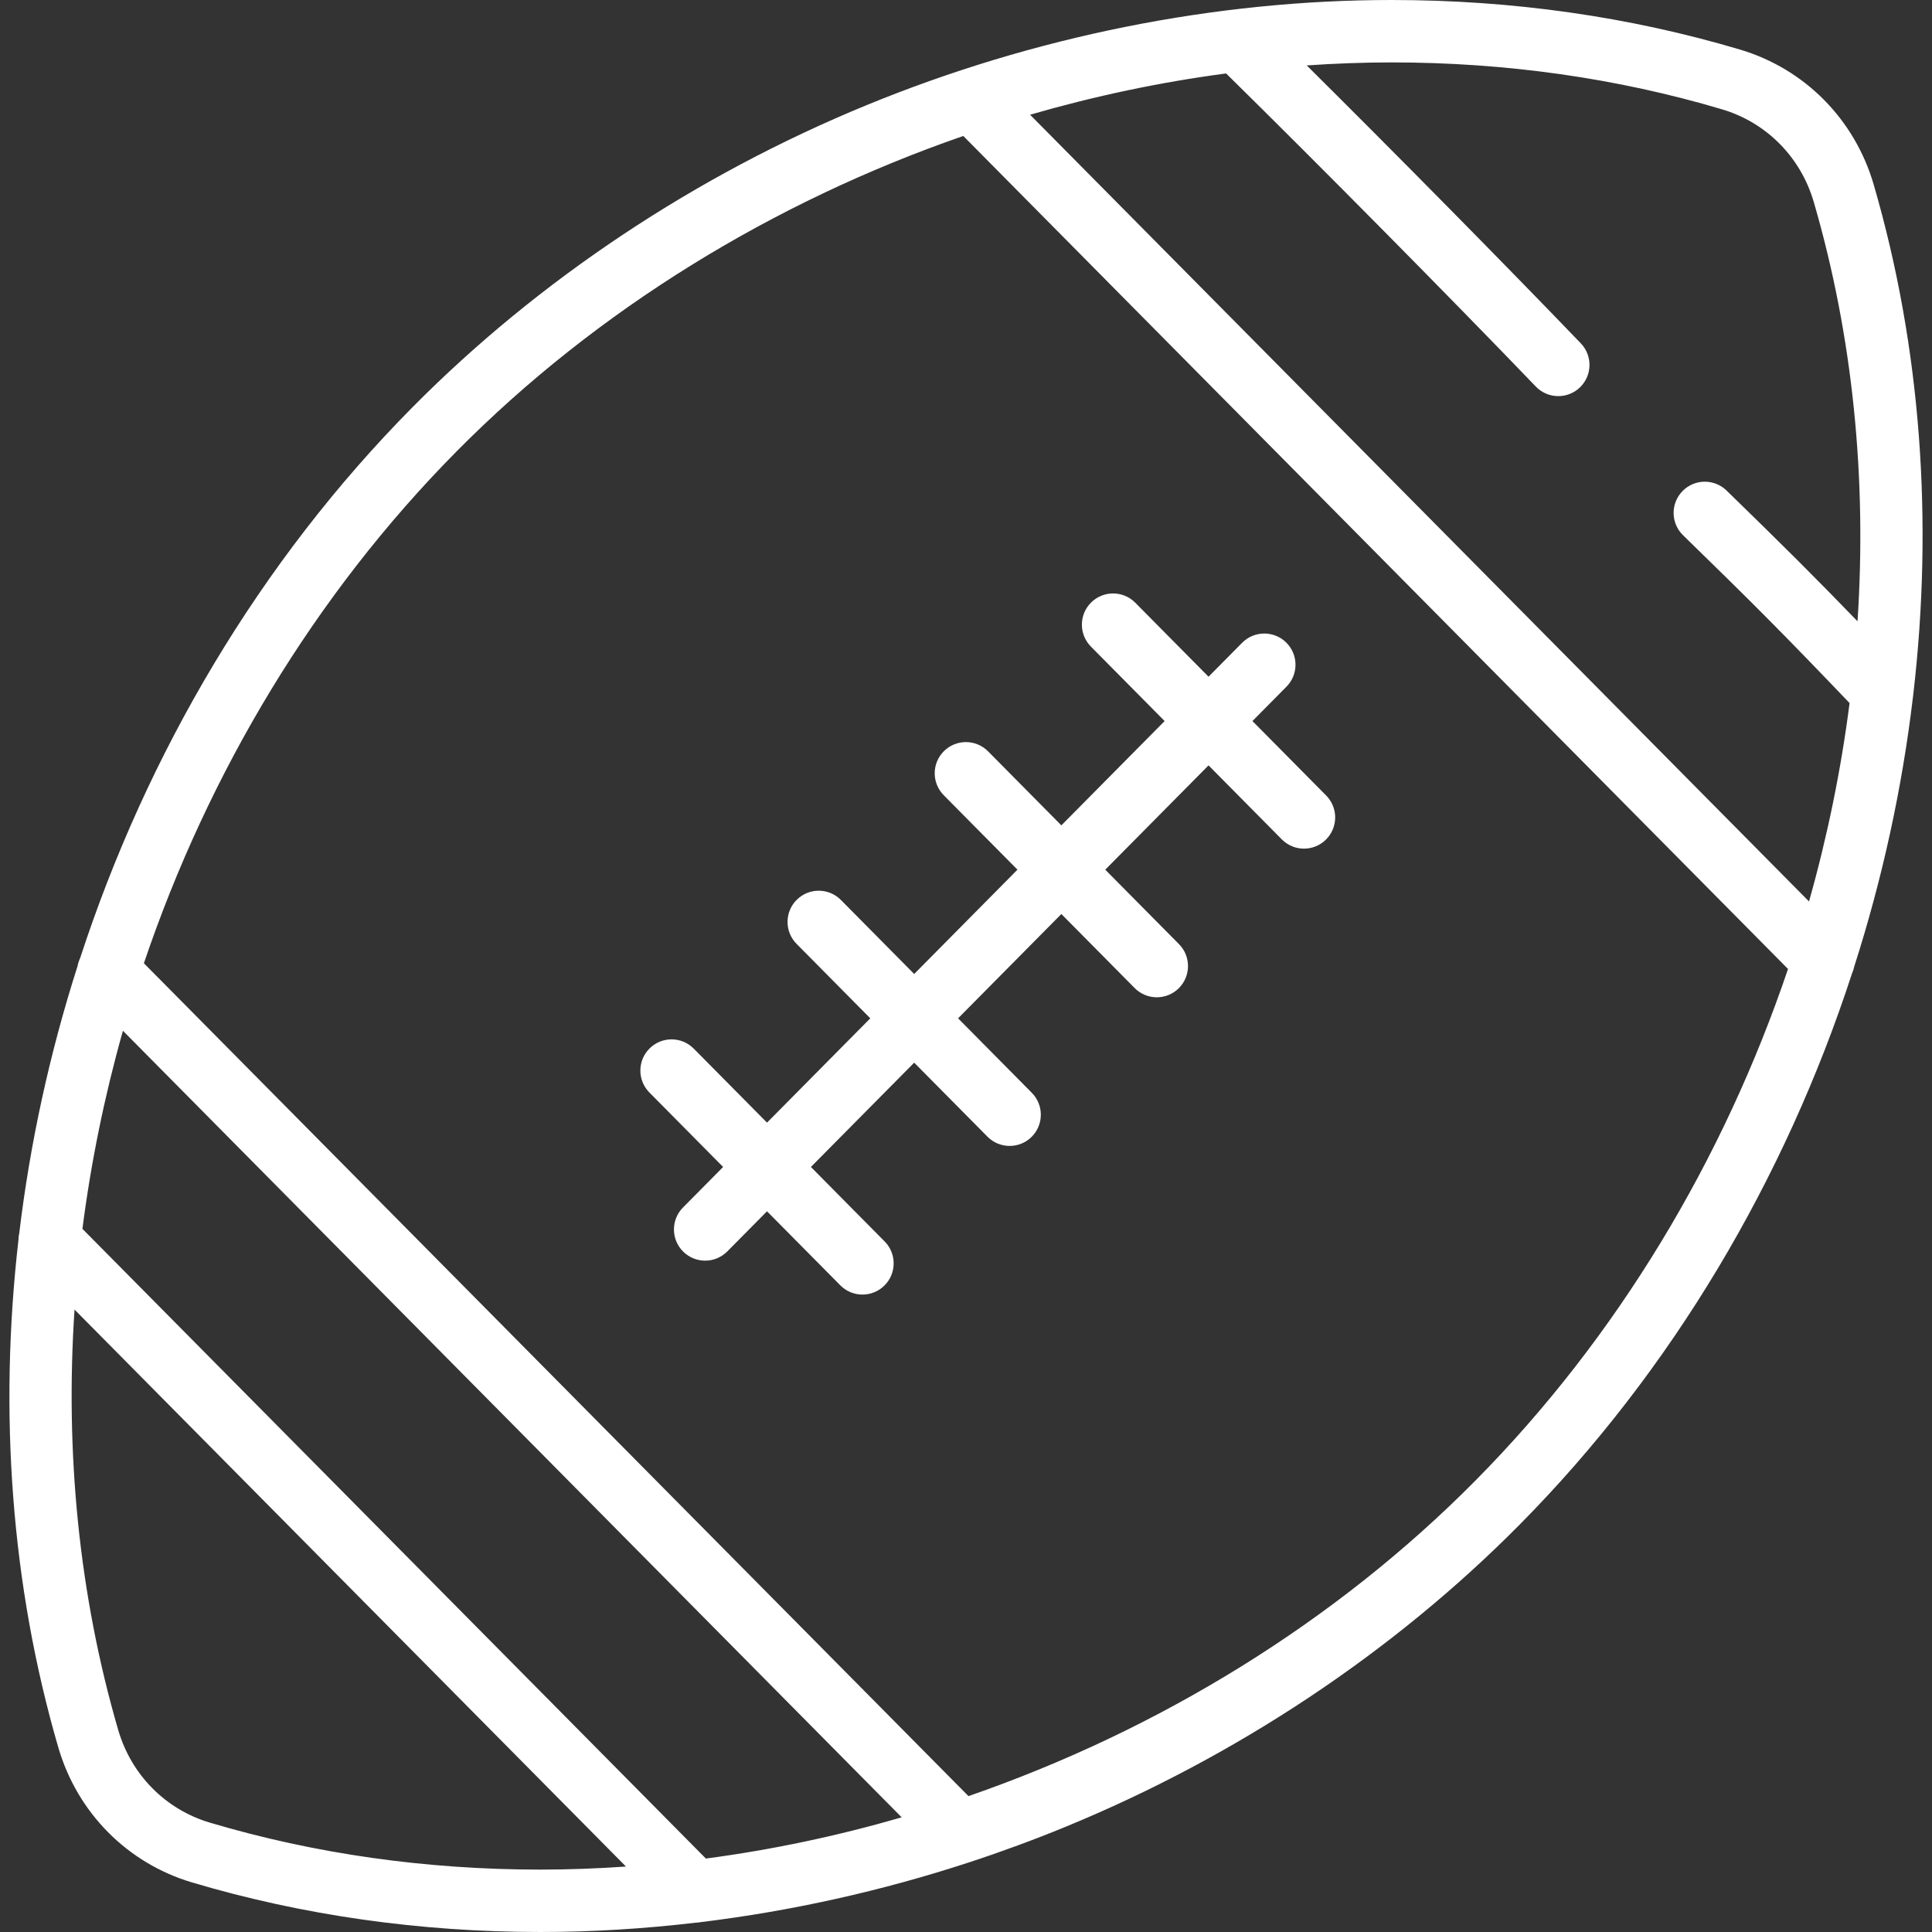
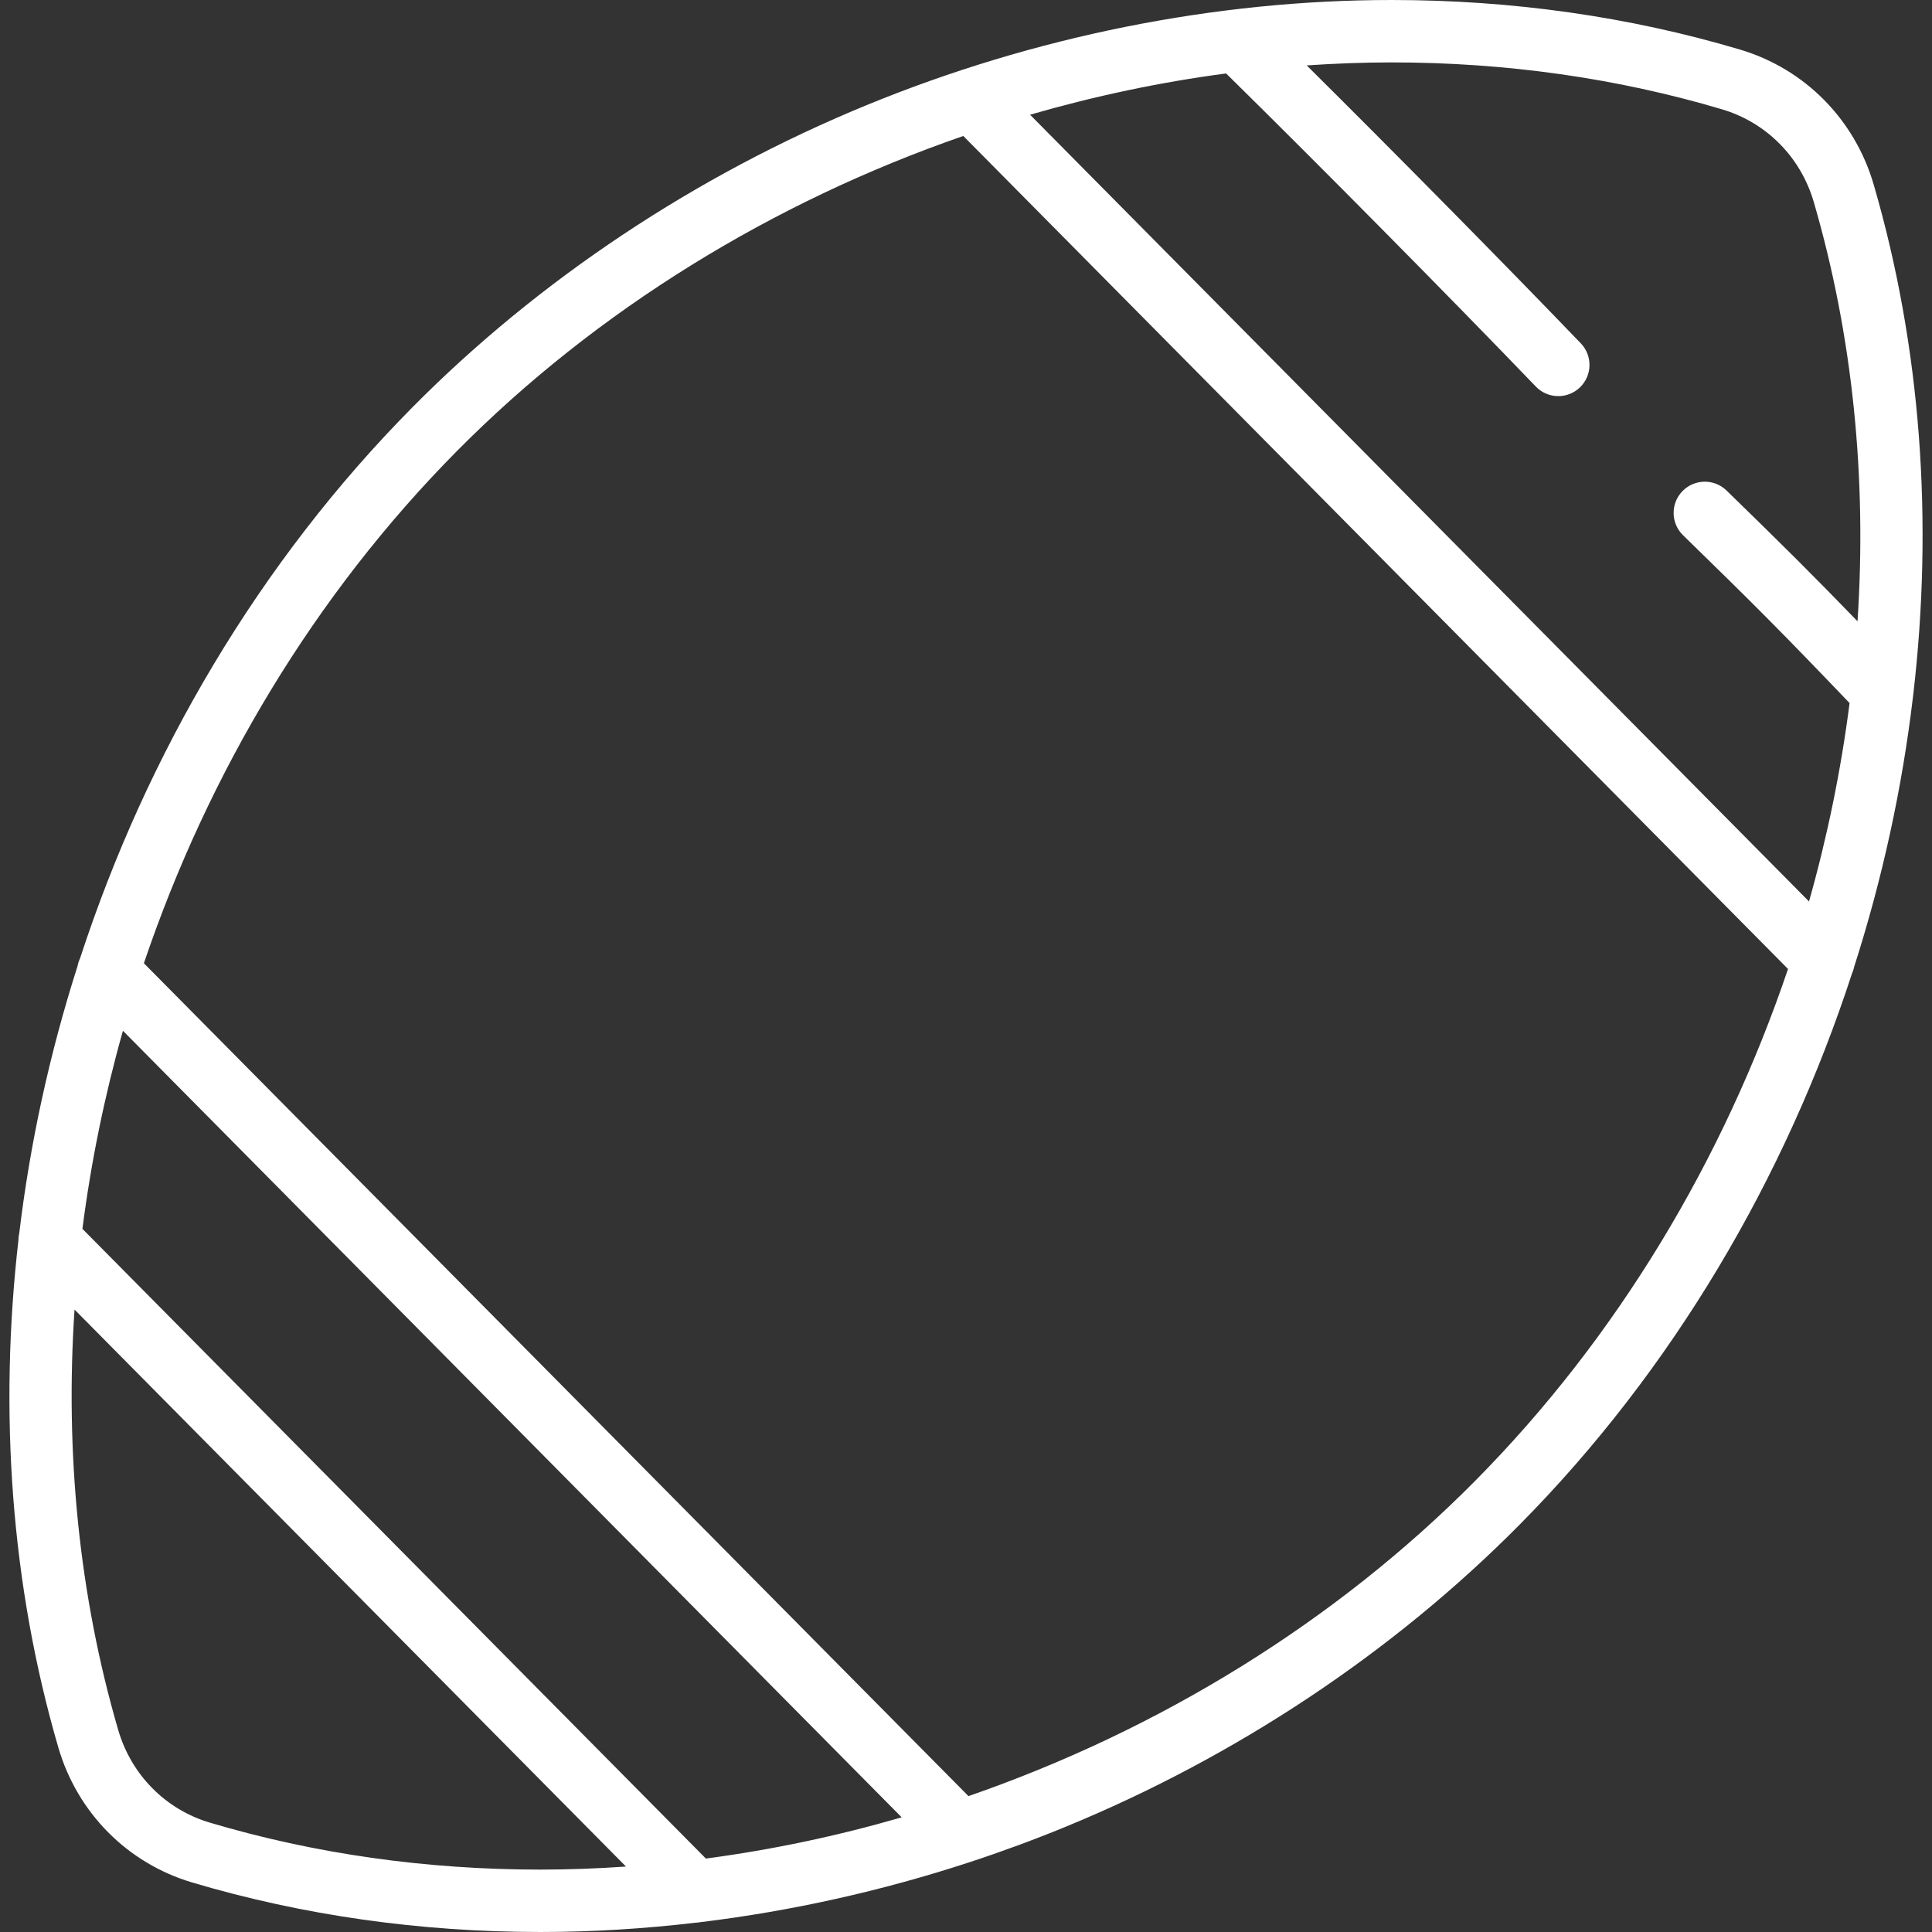
<svg xmlns="http://www.w3.org/2000/svg" version="1.1" id="Layer_1" x="0px" y="0px" viewBox="0 0 512.001 512.001" style="enable-background:new 0 0 512.001 512.001;" xml:space="preserve">
  <rect x="0" y="0" width="512.001" height="512.001" fill="#333333" stroke="none" />
  <g>
    <g>
      <g>
        <path fill="white" stroke-width="10%" d="M496.545,48.903c-5.044-17.298-18.293-30.67-35.44-35.771C431.808,4.418,400.748,0,368.79,0     c-46.659,0-94.784,9.641-139.175,27.88c-45.277,18.604-86.882,46.289-120.319,80.061     c-40.432,40.837-70.341,91.622-88.066,145.988c-0.319,0.668-0.546,1.367-0.675,2.082c-7.392,23.117-12.585,46.863-15.447,70.756     c-0.14,0.606-0.218,1.224-0.22,1.843c-5.216,45.468-1.992,91.414,10.566,134.486c5.043,17.298,18.292,30.67,35.441,35.771     c29.293,8.713,60.352,13.131,92.316,13.133c0.006,0,0.01,0,0.015,0c13.632,0,27.39-0.847,41.143-2.467     c0.455-0.015,0.911-0.064,1.359-0.154c23.951-2.914,47.874-8.229,71.086-15.835c0.065-0.019,0.13-0.041,0.195-0.062     c8.567-2.813,17.039-5.935,25.377-9.361c45.275-18.604,86.881-46.29,120.319-80.062c40.463-40.869,70.386-91.701,88.107-146.113     c0.256-0.572,0.452-1.165,0.572-1.771c7.466-23.307,12.699-47.254,15.557-71.348c0.045-0.263,0.078-0.528,0.098-0.794     C512.36,138.355,509.163,92.179,496.545,48.903z M143.211,495.465c-30.366-0.001-59.84-4.189-87.602-12.447     c-11.74-3.491-20.818-12.669-24.281-24.55c-10.425-35.757-14.096-73.599-11.575-111.417l146.138,147.605     C158.333,495.176,150.768,495.465,143.211,495.465z M187.062,492.537L21.845,325.661c2.264-17.664,5.856-35.235,10.731-52.497     l206.382,208.452C221.929,486.547,204.562,490.223,187.062,492.537z M390.953,392.424     c-37.054,37.427-83.784,66.08-134.296,83.565L38.132,255.273c17.079-50.496,45.209-97.615,82.914-135.698     c37.039-37.41,83.746-66.055,134.238-83.542l218.563,220.755C456.766,307.262,428.643,354.357,390.953,392.424z M492.264,164.649     c-11.569-11.969-19.757-20.106-34.705-34.651c-3.274-3.185-8.509-3.112-11.69,0.16c-3.185,3.273-3.113,8.507,0.16,11.691     c18.638,18.136,26.673,26.219,44.129,44.474c-2.268,17.69-5.866,35.288-10.752,52.575L272.98,30.404     c17.048-4.94,34.434-8.623,51.953-10.94c24.864,24.474,59.536,59.518,82.069,82.971c1.624,1.69,3.791,2.54,5.963,2.54     c2.06,0,4.124-0.765,5.727-2.306c3.293-3.164,3.397-8.398,0.234-11.689c-19.798-20.606-48.931-50.127-72.629-73.645     c7.496-0.513,14.997-0.798,22.492-0.798c30.362-0.001,59.835,4.187,87.602,12.445c11.739,3.491,20.817,12.669,24.28,24.55     C491.069,89.194,494.745,126.93,492.264,164.649z" />
-         <path fill="white" stroke-width="10%" d="M250.101,210.741l19.536,19.732l-27.369,27.643l-19.42-19.615c-3.212-3.244-8.448-3.271-11.691-0.058     c-3.244,3.212-3.271,8.447-0.058,11.691l19.536,19.732l-27.369,27.643l-19.42-19.615c-3.212-3.244-8.447-3.272-11.691-0.058     c-3.244,3.212-3.271,8.447-0.058,11.691l19.536,19.732l-10.637,10.742c-3.213,3.244-3.187,8.479,0.058,11.691     c1.612,1.596,3.715,2.392,5.817,2.392c2.13,0,4.258-0.818,5.875-2.451l10.52-10.625l19.421,19.615     c1.617,1.633,3.746,2.451,5.875,2.451c2.102,0,4.204-0.797,5.816-2.392c3.244-3.212,3.271-8.447,0.058-11.691l-19.537-19.733     l27.369-27.643l19.42,19.615c1.617,1.633,3.746,2.451,5.875,2.451c2.102,0,4.204-0.797,5.816-2.392     c3.245-3.212,3.272-8.447,0.06-11.691l-19.537-19.733l27.369-27.643l19.42,19.615c1.617,1.633,3.746,2.451,5.875,2.451     c2.102,0,4.204-0.797,5.816-2.392c3.245-3.212,3.272-8.447,0.06-11.691l-19.537-19.733l27.369-27.642l19.42,19.615     c1.617,1.633,3.746,2.451,5.875,2.451c2.102,0,4.204-0.797,5.816-2.392c3.245-3.212,3.272-8.447,0.06-11.691l-19.535-19.73     l9.019-9.11c3.212-3.244,3.187-8.479-0.06-11.691c-3.243-3.212-8.478-3.187-11.691,0.058l-8.904,8.993l-19.42-19.614     c-3.213-3.245-8.447-3.271-11.691-0.058c-3.245,3.212-3.272,8.447-0.06,11.691l19.536,19.732l-27.368,27.642l-19.42-19.615     c-3.213-3.245-8.447-3.271-11.693-0.058C246.915,202.261,246.889,207.496,250.101,210.741z" />
      </g>
    </g>
  </g>
  <g>
</g>
  <g>
</g>
  <g>
</g>
  <g>
</g>
  <g>
</g>
  <g>
</g>
  <g>
</g>
  <g>
</g>
  <g>
</g>
  <g>
</g>
  <g>
</g>
  <g>
</g>
  <g>
</g>
  <g>
</g>
  <g>
</g>
</svg>